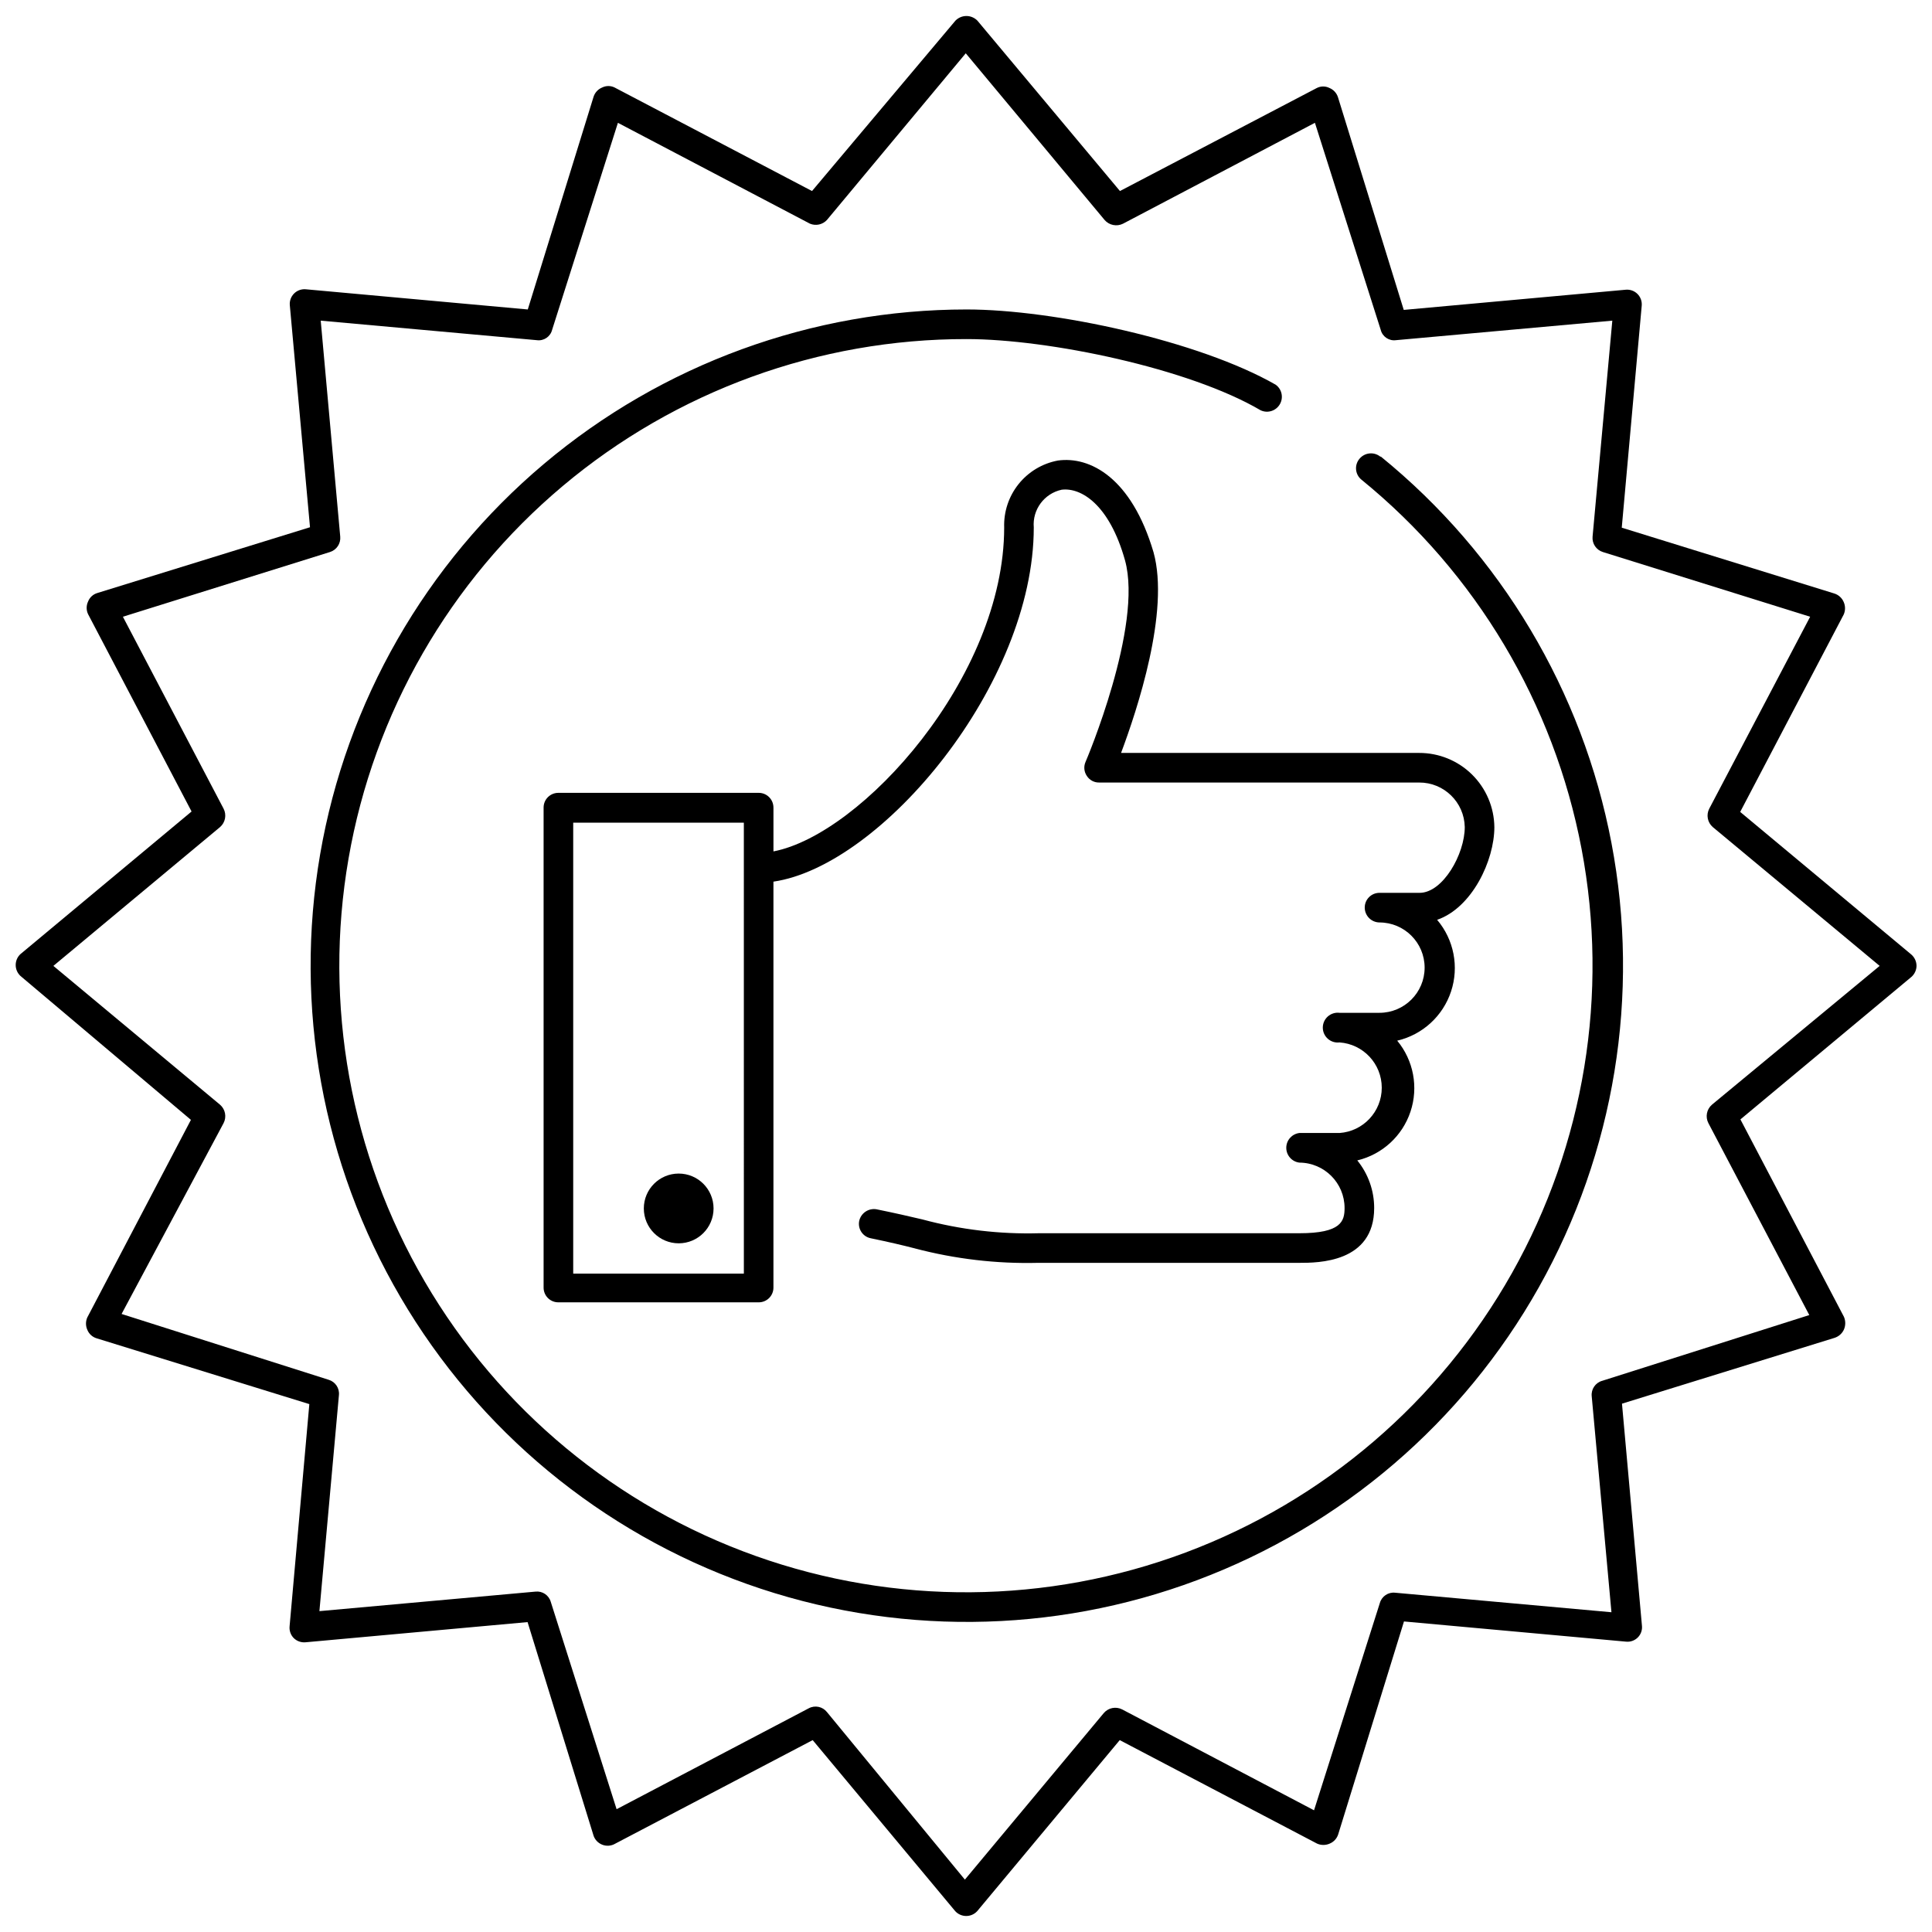
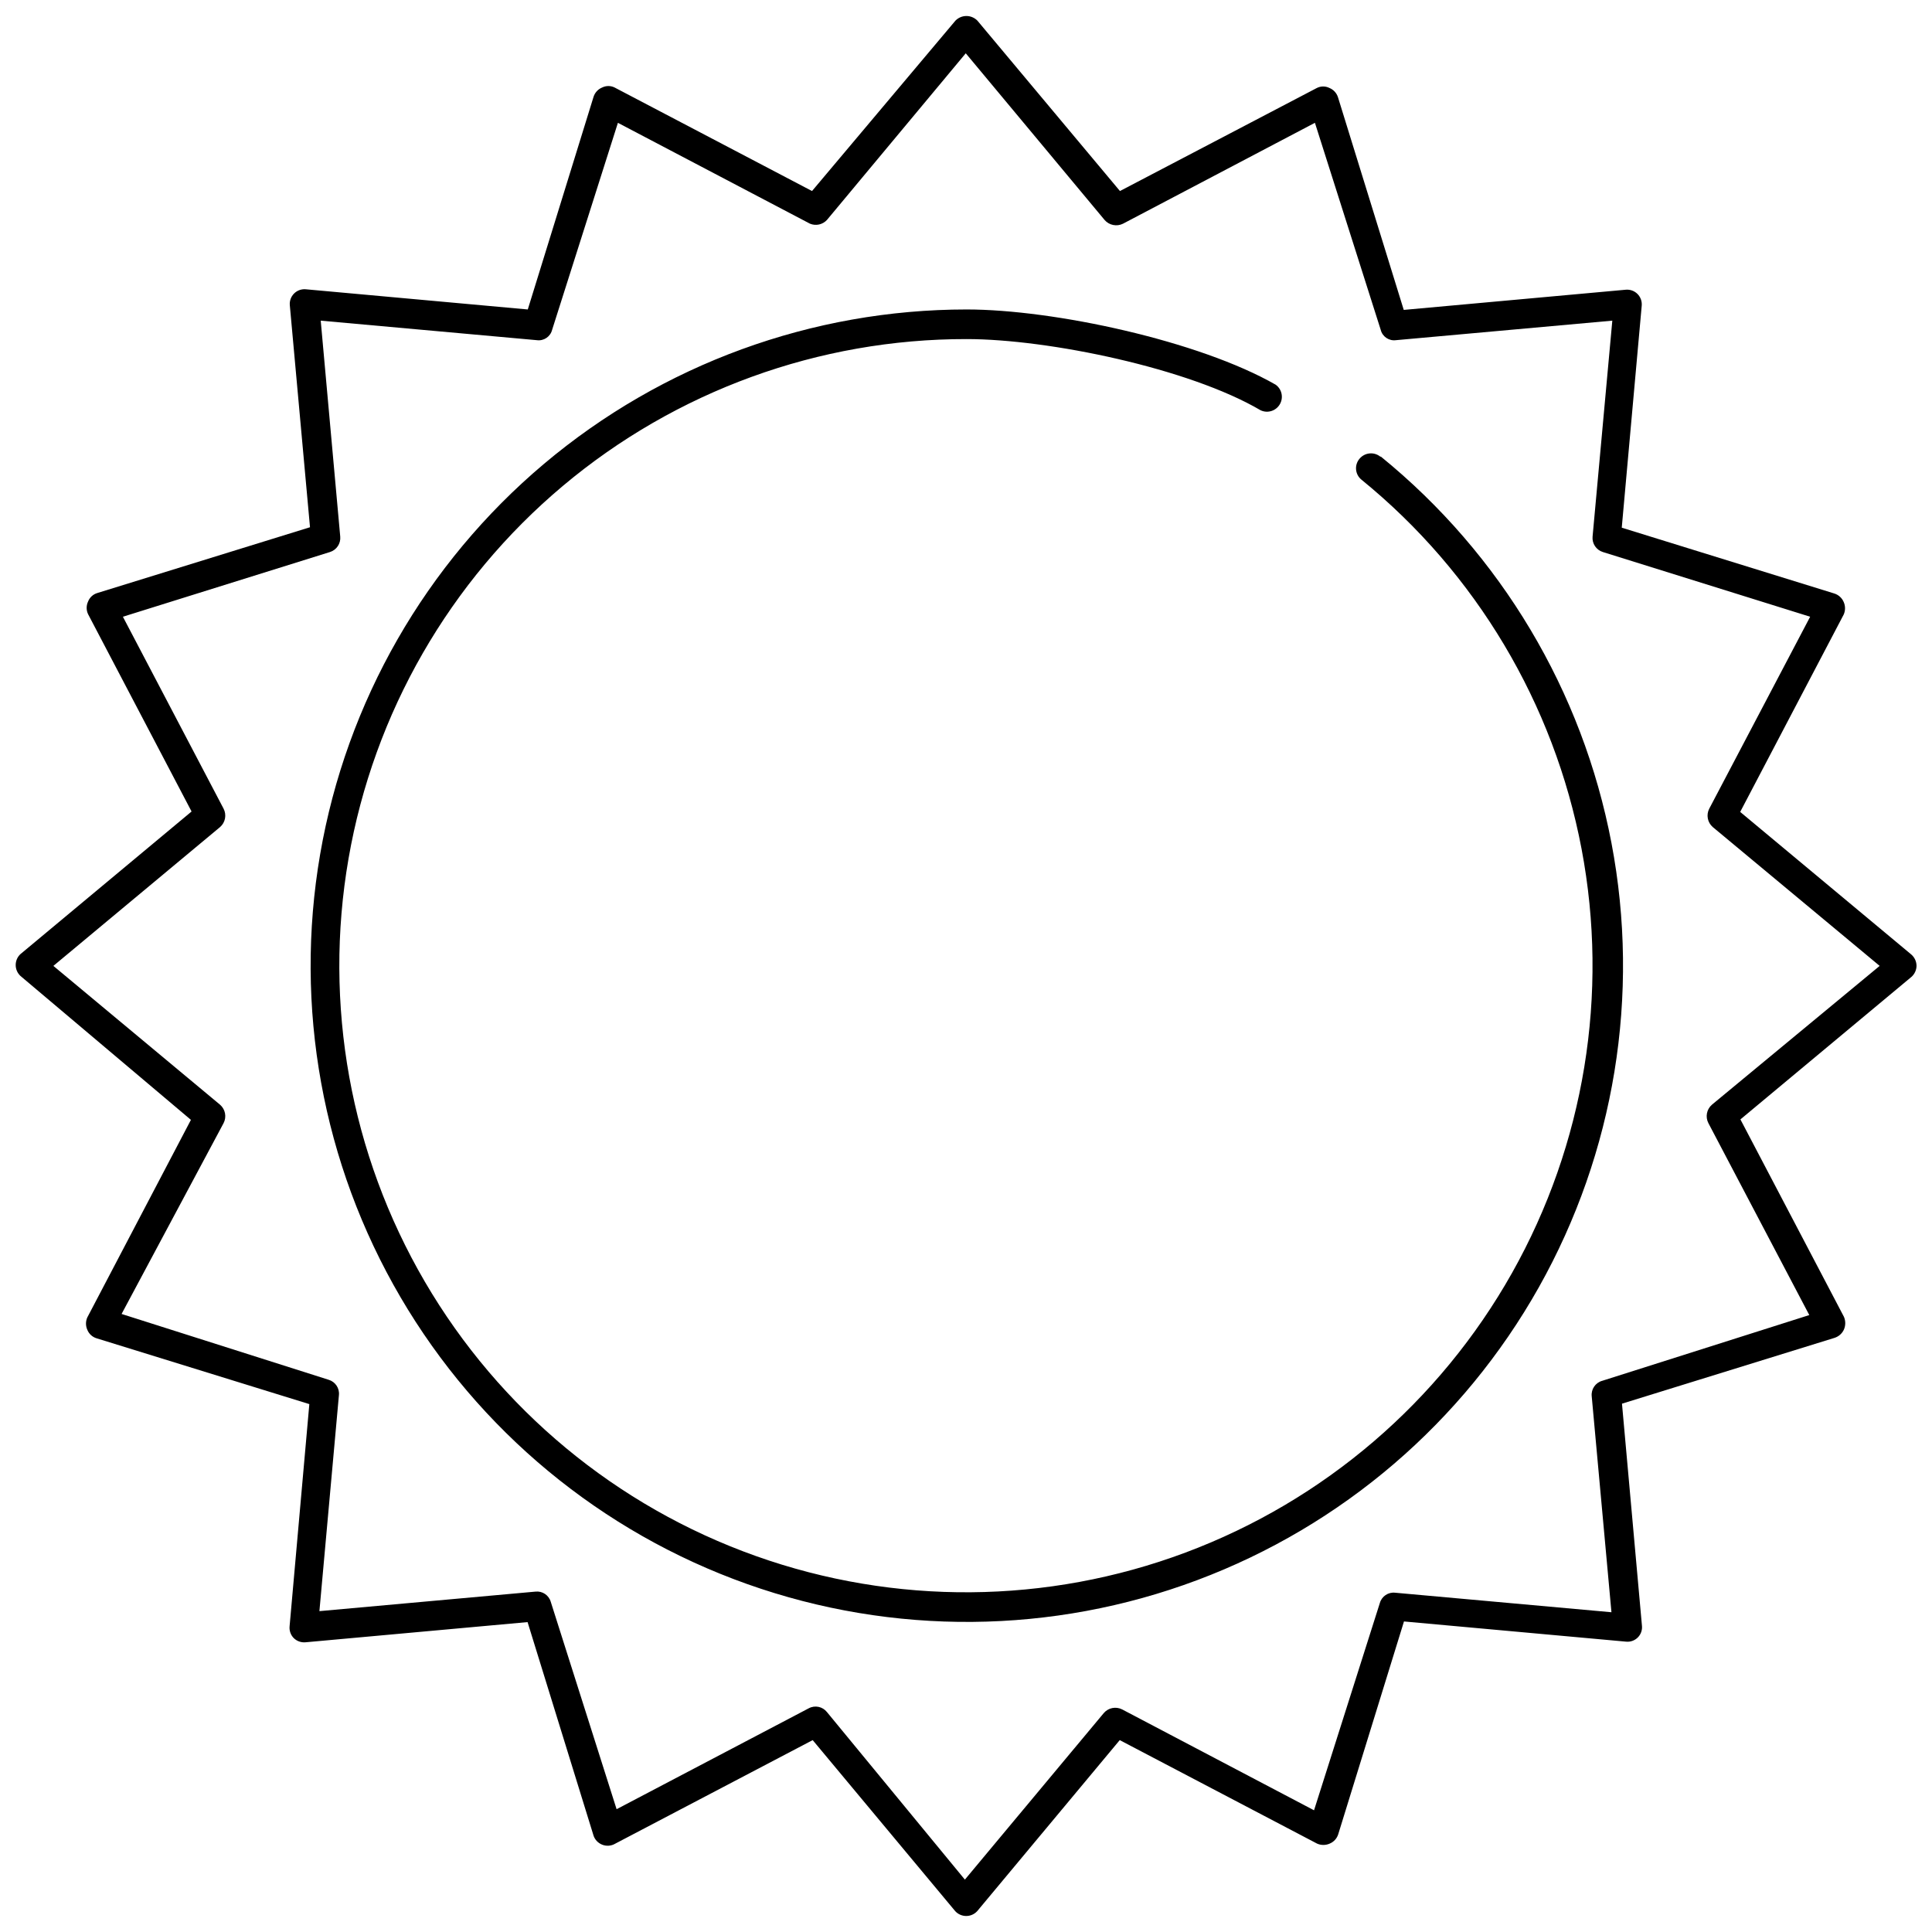
<svg xmlns="http://www.w3.org/2000/svg" width="800px" height="800px" version="1.1" viewBox="144 144 512 512">
  <defs>
    <clipPath id="a">
      <path d="m148.09 148.09h503.81v503.81h-503.81z" />
    </clipPath>
  </defs>
-   <path d="m540.02 363.18c-0.059-5.238-2.191-10.246-5.922-13.926-3.734-3.68-8.77-5.734-14.012-5.719h-78.992c4.242-11.332 12.961-37.488 8.602-53.184-5.812-19.703-16.797-25.516-25.398-24.297v0.004c-4.09 0.773-7.769 2.988-10.371 6.238-2.602 3.254-3.953 7.328-3.809 11.488 0 39.641-37.781 81.371-61.145 85.848v-11.625h-0.004c0-2.148-1.742-3.894-3.891-3.894h-53.066c-1.043-0.016-2.051 0.391-2.793 1.121-0.742 0.73-1.16 1.73-1.16 2.773v127.23c0 1.043 0.418 2.043 1.16 2.777 0.742 0.73 1.75 1.133 2.793 1.117h53.066c2.148 0 3.891-1.742 3.891-3.894v-107.59c28.711-4.184 68.992-52.312 68.992-93.867-0.398-4.715 2.762-8.992 7.383-9.996 5.059-0.641 12.613 3.777 16.797 18.715 4.824 17.438-10.289 53.066-10.461 53.414-0.535 1.219-0.406 2.625 0.348 3.723 0.707 1.105 1.941 1.766 3.254 1.742h84.805c6.574-0.035 11.961 5.223 12.09 11.797 0 7.207-5.812 17.438-11.973 17.438h-10.641c-2.148 0-3.894 1.746-3.894 3.894 0 2.16 1.734 3.922 3.894 3.953 6.613 0 11.977 5.359 11.977 11.973 0 6.613-5.363 11.973-11.977 11.973h-10.578c-1.121-0.137-2.25 0.215-3.098 0.965-0.848 0.75-1.332 1.828-1.332 2.961 0 1.129 0.484 2.207 1.332 2.957 0.848 0.75 1.977 1.102 3.098 0.965 6.305 0.441 11.195 5.684 11.195 12.004 0 6.32-4.891 11.562-11.195 12h-10.637c-1.98 0.242-3.473 1.926-3.473 3.926 0 1.996 1.492 3.68 3.473 3.922 6.625 0.031 11.977 5.41 11.977 12.031 0 3.488-0.871 6.684-11.973 6.684h-68.996c-10.43 0.289-20.844-0.945-30.918-3.66-3.43-0.812-7.266-1.688-12.09-2.672v-0.004c-2.129-0.395-4.188 0.969-4.652 3.082-0.203 1.02 0.008 2.074 0.586 2.938 0.578 0.863 1.477 1.457 2.496 1.652 4.766 0.988 8.484 1.859 11.625 2.672v0.004c10.672 2.82 21.688 4.113 32.723 3.836h69.223c4.883 0 19.82 0 19.82-14.531 0.004-4.594-1.578-9.047-4.473-12.613 6.617-1.586 11.949-6.473 14.098-12.93 2.152-6.457 0.82-13.566-3.519-18.805 6.703-1.566 12.109-6.508 14.27-13.047 2.16-6.535 0.762-13.727-3.691-18.98 9.242-3.195 15.168-15.691 15.168-24.586zm-198.89 118.34h-45.223v-119.5h45.219z" />
-   <path d="m333.1 464.25c0 5.102-4.137 9.242-9.238 9.242-5.106 0-9.242-4.141-9.242-9.242 0-5.106 4.137-9.242 9.242-9.242 5.102 0 9.238 4.137 9.238 9.242" />
  <g clip-path="url(#a)">
    <path d="m651.9 399.97c-0.004-1.16-0.512-2.266-1.395-3.023l-45.336-37.781 27.434-52.312v0.004c0.465-1.055 0.465-2.258 0-3.312-0.457-1.086-1.371-1.914-2.5-2.266l-56.32-17.438 5.289-58.82c0.109-1.156-0.301-2.301-1.121-3.121-0.82-0.82-1.965-1.23-3.121-1.121l-58.82 5.348-17.438-56.379c-0.359-1.109-1.188-2.004-2.266-2.441-1.043-0.52-2.269-0.52-3.312 0l-52.195 27.316-37.781-45.16c-0.766-0.781-1.812-1.223-2.906-1.223s-2.141 0.441-2.906 1.223l-38.012 45.16-52.312-27.434h0.004c-1.043-0.52-2.269-0.52-3.312 0-1.078 0.441-1.91 1.332-2.269 2.441l-17.438 56.379-58.82-5.348c-1.152-0.109-2.297 0.305-3.117 1.125-0.82 0.82-1.234 1.961-1.125 3.117l5.348 58.82-56.379 17.438c-1.121 0.336-2.023 1.176-2.441 2.266-0.492 1.051-0.492 2.266 0 3.316l27.434 52.312-45.336 37.781v-0.004c-0.812 0.746-1.273 1.801-1.273 2.906 0 1.102 0.461 2.156 1.273 2.906l45.164 38.129-27.434 52.312-0.004-0.004c-0.492 1.07-0.492 2.301 0 3.371 0.441 1.066 1.34 1.879 2.441 2.211l56.379 17.438-5.231 58.875c-0.117 1.16 0.285 2.312 1.105 3.141 0.832 0.812 1.98 1.215 3.141 1.102l58.82-5.348 17.438 56.438-0.004 0.004c0.348 1.168 1.219 2.109 2.356 2.551 1.133 0.445 2.41 0.34 3.457-0.285l52.312-27.434 37.781 45.336c0.746 0.812 1.801 1.273 2.902 1.273 1.105 0 2.16-0.461 2.906-1.273l37.781-45.336 52.312 27.434c1.055 0.461 2.254 0.461 3.312 0 1.078-0.441 1.906-1.332 2.266-2.441l17.438-56.438 58.82 5.348c1.16 0.129 2.316-0.273 3.144-1.102 0.824-0.824 1.23-1.98 1.098-3.141l-5.289-58.82 56.32-17.438c1.113-0.348 2.019-1.148 2.5-2.211 0.465-1.074 0.465-2.293 0-3.371l-27.434-52.312 45.336-37.781v0.004c0.828-0.742 1.312-1.793 1.336-2.906zm-54.23 36.793h0.004c-1.402 1.215-1.789 3.234-0.93 4.883l26.738 50.859-54.926 17.438-0.004-0.004c-1.77 0.523-2.918 2.231-2.731 4.07l5.231 57.25-57.309-5.172c-1.844-0.215-3.566 0.945-4.07 2.731l-17.438 54.926-50.859-26.738 0.004 0.004c-1.66-0.844-3.684-0.438-4.883 0.988l-36.793 44.117-36.559-44.41c-1.156-1.453-3.188-1.871-4.824-0.988l-50.914 26.738-17.438-54.926c-0.504-1.789-2.227-2.945-4.07-2.734l-57.25 5.172 5.172-57.25c0.188-1.836-0.961-3.547-2.731-4.066l-54.867-17.438 27.027-50.566c0.855-1.648 0.473-3.668-0.93-4.883l-44.172-36.793 44.172-36.793c1.402-1.215 1.785-3.234 0.93-4.879l-26.68-50.859 54.867-17.145c1.758-0.543 2.894-2.238 2.731-4.07l-5.172-57.25 57.25 5.172c1.855 0.266 3.613-0.914 4.07-2.731l17.438-54.867 50.914 26.738v-0.004c1.555 0.641 3.34 0.246 4.477-0.988l36.793-44.172 36.793 44.172h-0.004c1.215 1.402 3.223 1.809 4.883 0.988l50.859-26.738 17.438 54.867v0.004c0.457 1.816 2.211 2.996 4.066 2.731l57.309-5.172-5.231 57.25c-0.164 1.832 0.977 3.527 2.734 4.07l54.926 17.145-26.738 50.859c-0.855 1.645-0.473 3.664 0.93 4.879l44.23 36.793z" />
  </g>
  <path d="m509.79 265.01c-1.691-1.348-4.148-1.09-5.523 0.582-0.668 0.797-0.992 1.832-0.891 2.871 0.098 1.035 0.605 1.992 1.414 2.648 30.371 24.715 51.031 59.367 58.336 97.836 7.301 38.469 0.773 78.281-18.43 112.41-19.207 34.125-49.848 60.363-86.523 74.086-36.672 13.723-77.016 14.043-113.9 0.906-36.887-13.133-67.945-38.883-87.691-72.695-19.742-33.812-26.906-73.516-20.219-112.1s26.793-73.559 56.77-98.754c29.973-25.195 67.883-38.988 107.04-38.941 21.68 0 58.996 7.731 77.941 18.891l0.004-0.004c1.848 0.844 4.031 0.145 5.051-1.609 1.023-1.758 0.547-4-1.102-5.188-20.285-11.625-58.762-19.938-81.895-19.938-40.996 0.012-80.672 14.508-112.02 40.926-31.348 26.422-52.355 63.066-59.312 103.47-6.953 40.402 0.586 81.965 21.293 117.35 20.707 35.383 53.25 62.312 91.883 76.035 38.629 13.723 80.867 13.355 119.25-1.039 38.391-14.391 70.457-41.879 90.547-77.617 20.09-35.738 26.906-77.426 19.25-117.7-7.656-40.273-29.297-76.551-61.098-102.42z" />
</svg>